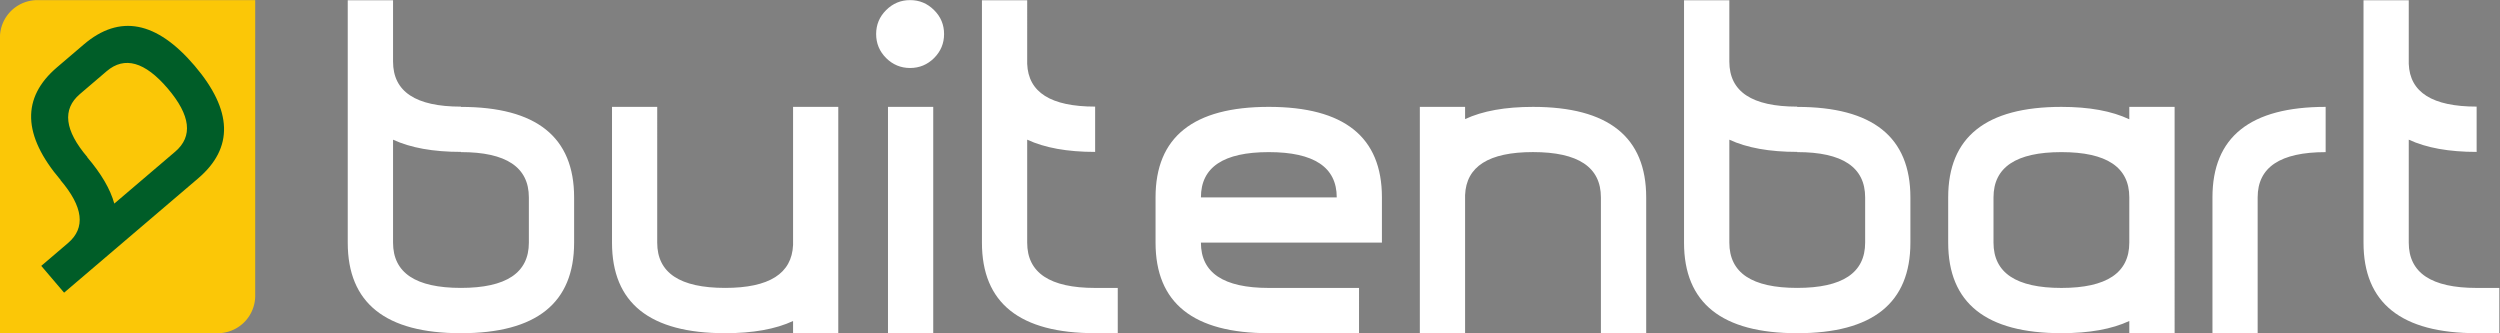
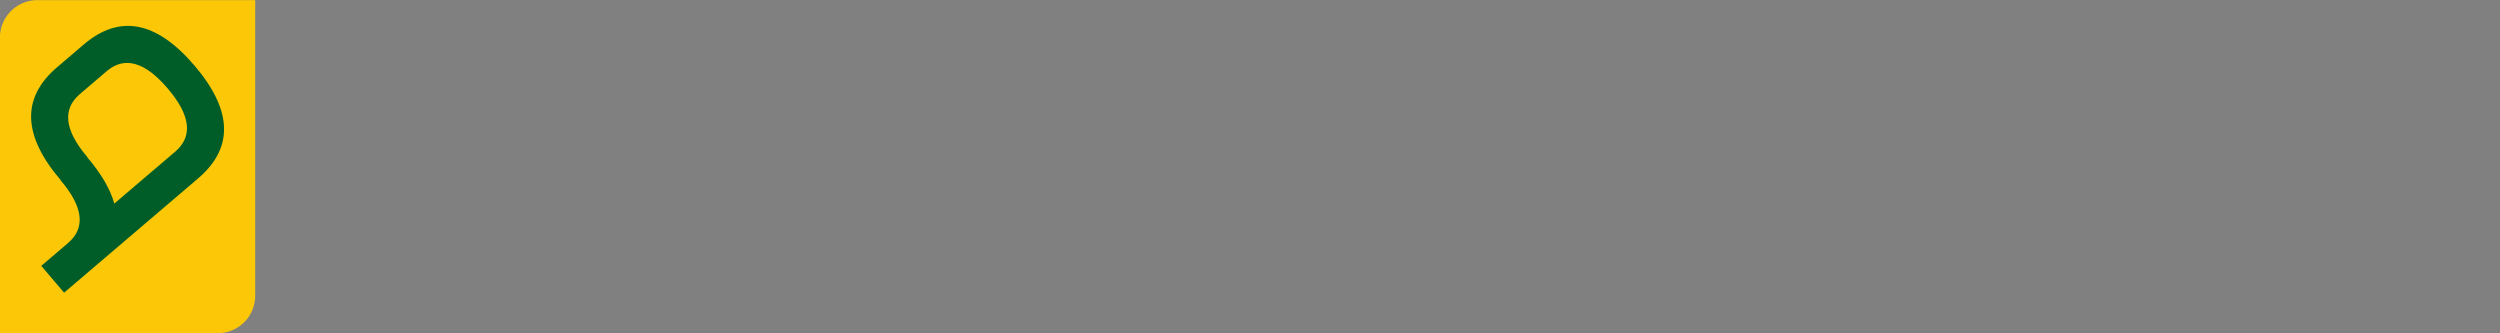
<svg xmlns="http://www.w3.org/2000/svg" width="677.18" height="90.25" viewBox="0 0 677.18 90.25">
  <rect x="0" y="0" width="677.18" height="90.25" fill="#808080" stroke="none" />
  <defs>
    <clipPath id="a">
      <path d="M0 127.559h595.276V0H0z" />
    </clipPath>
  </defs>
  <g clip-path="url(#a)" transform="matrix(1.333 0 0 -1.333 -58.262 130.16)">
-     <path d="M114.37 48.336v49.253h9.207V85.127c0-6.102 4.598-9.151 13.793-9.151v-.054c15.339 0 23-6.125 23-18.391v-9.195c0-12.268-7.661-18.4-23-18.4-15.332 0-23 6.132-23 18.4m36.805 0v9.195c0 6.134-4.598 9.205-13.805 9.205v.044c-5.64 0-10.226.826-13.793 2.481V48.336c0-6.134 4.598-9.195 13.793-9.195 9.207 0 13.805 3.061 13.805 9.195m16.895 0v27.586h9.186V48.336c0-6.134 4.598-9.195 13.805-9.195 8.96 0 13.555 2.912 13.802 8.731v28.05h9.188V29.936h-9.188v2.478c-3.544-1.653-8.165-2.478-13.802-2.478-15.327 0-22.991 6.132-22.991 18.4m60.57 35.492c-1.891 0-3.514.678-4.868 2.019-1.35 1.355-2.029 2.975-2.029 4.878 0 1.902.679 3.525 2.029 4.865 1.354 1.355 2.977 2.033 4.868 2.033 1.902 0 3.523-.678 4.877-2.033 1.353-1.34 2.031-2.963 2.031-4.865 0-1.903-.678-3.523-2.031-4.878-1.354-1.341-2.975-2.019-4.877-2.019m4.705-53.888h-9.195v45.986h9.195zm37.495 9.195V29.94h-4.595c-15.33 0-23.003 6.124-23.003 18.39v49.267h9.196V84.671c.226-5.798 4.812-8.689 13.807-8.689v-9.207c-5.654 0-10.24.827-13.807 2.492V48.33c0-6.124 4.609-9.195 13.807-9.195zm49.03 0V29.94h-18.346c-15.33 0-23.003 6.122-23.003 18.4v9.195c0 12.268 7.673 18.393 23.003 18.393 15.341 0 22.997-6.125 22.997-18.393V48.34H287.74c0-6.134 4.586-9.205 13.784-9.205zm-4.532 18.4c0 6.134-4.621 9.198-13.814 9.198-9.198 0-13.784-3.064-13.784-9.198zm26.082 18.391v-2.483c3.555 1.658 8.153 2.483 13.8 2.483 15.323 0 23.002-6.125 23.002-18.393V29.938h-9.204v27.595c0 6.134-4.589 9.207-13.798 9.207-8.988 0-13.576-2.919-13.8-8.743V29.938h-9.195v45.988zm44.49-27.59v49.253h9.207V85.127c0-6.102 4.586-9.151 13.795-9.151v-.054c15.339 0 22.998-6.125 22.998-18.391v-9.195c0-12.268-7.659-18.4-22.998-18.4-15.331 0-23.002 6.132-23.002 18.4m36.805 0v9.195c0 6.134-4.61 9.205-13.803 9.205v.044c-5.653 0-10.239.826-13.795 2.481V48.336c0-6.134 4.586-9.195 13.795-9.195 9.193 0 13.803 3.061 13.803 9.195m16.875.004v9.195c0 12.269 7.68 18.391 23.007 18.391 5.642 0 10.24-.837 13.795-2.525v2.525h9.207V29.94h-9.207v2.478c-3.555-1.662-8.153-2.478-13.795-2.478-15.327 0-23.007 6.122-23.007 18.4m36.802 9.195c0 6.134-4.597 9.198-13.795 9.198-9.193 0-13.8-3.064-13.8-9.198V48.34c0-6.134 4.607-9.205 13.8-9.205 9.198 0 13.795 3.071 13.795 9.205zm16.898.001c0 12.268 7.668 18.391 23 18.391v-9.196c-9.216 0-13.816-3.061-13.816-9.195V29.941h-9.184zm58.29-18.401V29.94h-4.609c-15.318 0-22.986 6.124-22.986 18.39v49.267h9.193V84.671c.216-5.798 4.823-8.689 13.793-8.689v-9.207c-5.64 0-10.224.827-13.793 2.492V48.33c0-6.124 4.597-9.195 13.793-9.195z" fill="#fff" />
-     <path d="M43.696 90.005a7.617 7.617 0 007.617 7.617h44.254V37.555a7.62 7.62 0 00-7.618-7.619H43.696v51.586z" fill="#fbc707" />
+     <path d="M43.696 90.005a7.617 7.617 0 007.617 7.617h44.254V37.555a7.62 7.62 0 00-7.618-7.619H43.696z" fill="#fbc707" />
    <path d="M83.964 61.393l-27.232-23.22-4.64 5.445 5.45 4.649c3.599 3.076 3.093 7.336-1.549 12.783l.023.022c-7.736 9.077-7.975 16.711-.714 22.9l5.44 4.643c7.263 6.193 14.763 4.754 22.509-4.324 7.733-9.077 7.973-16.709.713-22.898M65.381 83.176L59.94 78.53c-3.626-3.093-3.117-7.367 1.521-12.811l-.026-.026c2.841-3.335 4.693-6.478 5.498-9.418l12.383 10.557c3.638 3.104 3.12 7.372-1.517 12.824-4.636 5.437-8.779 6.617-12.418 3.52" fill="#005d28" />
  </g>
</svg>